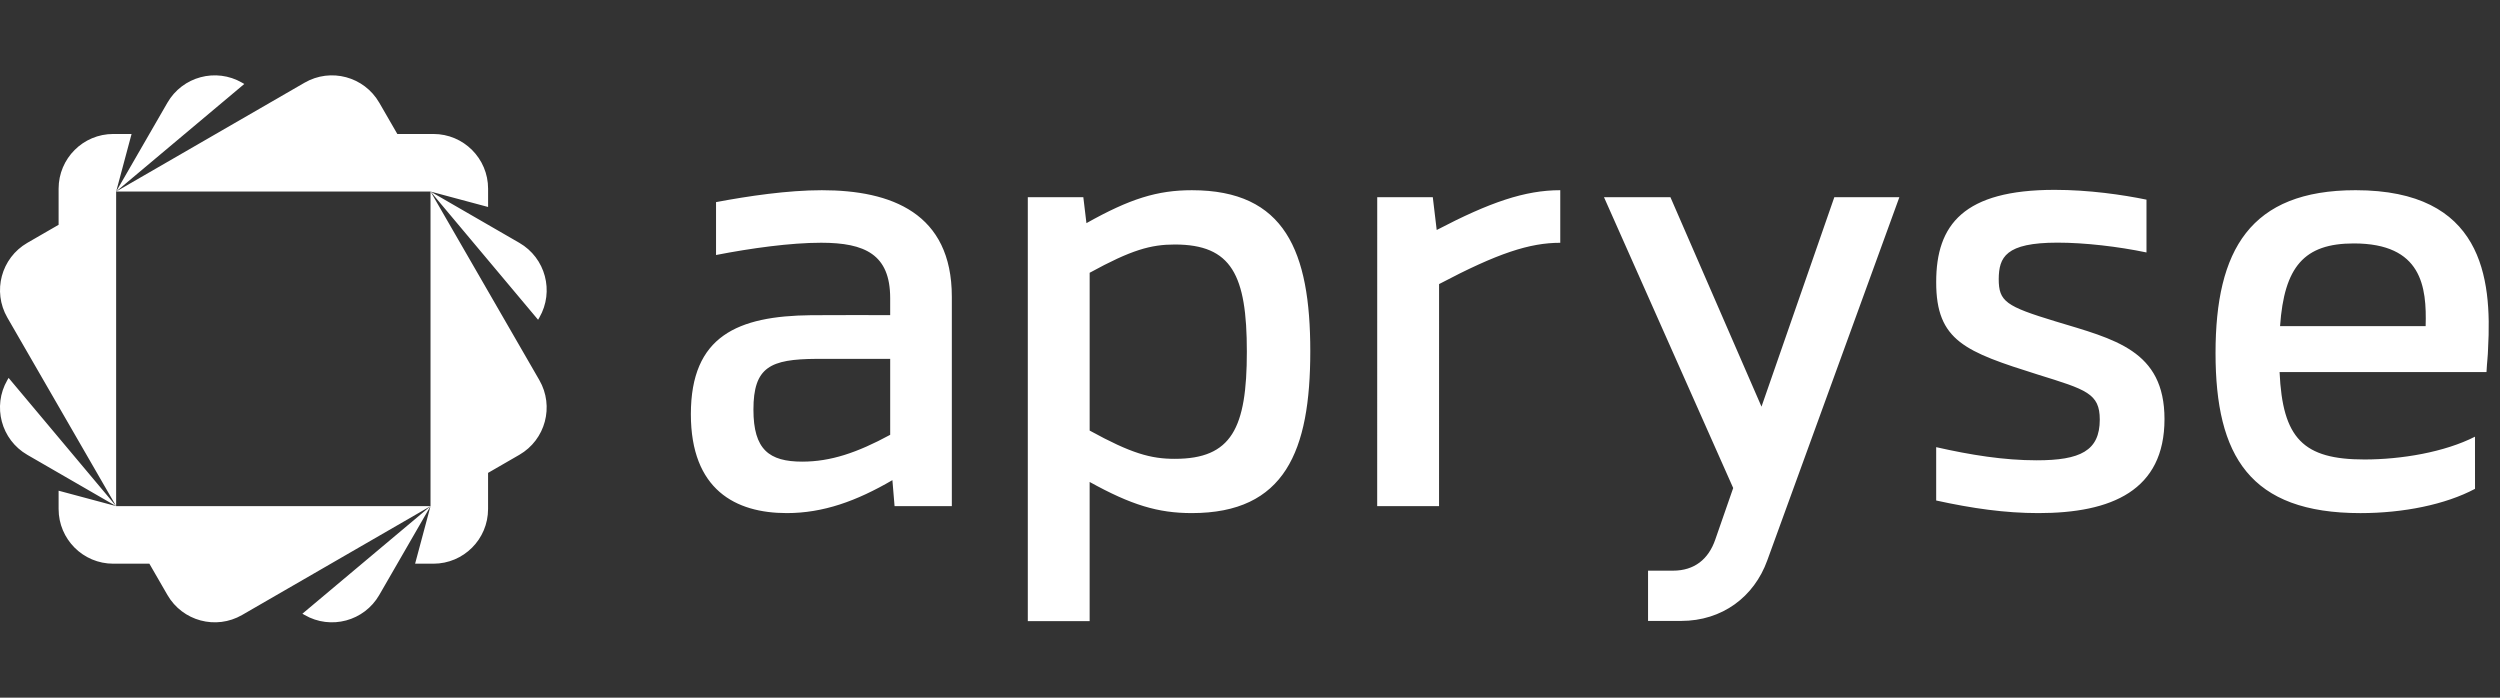
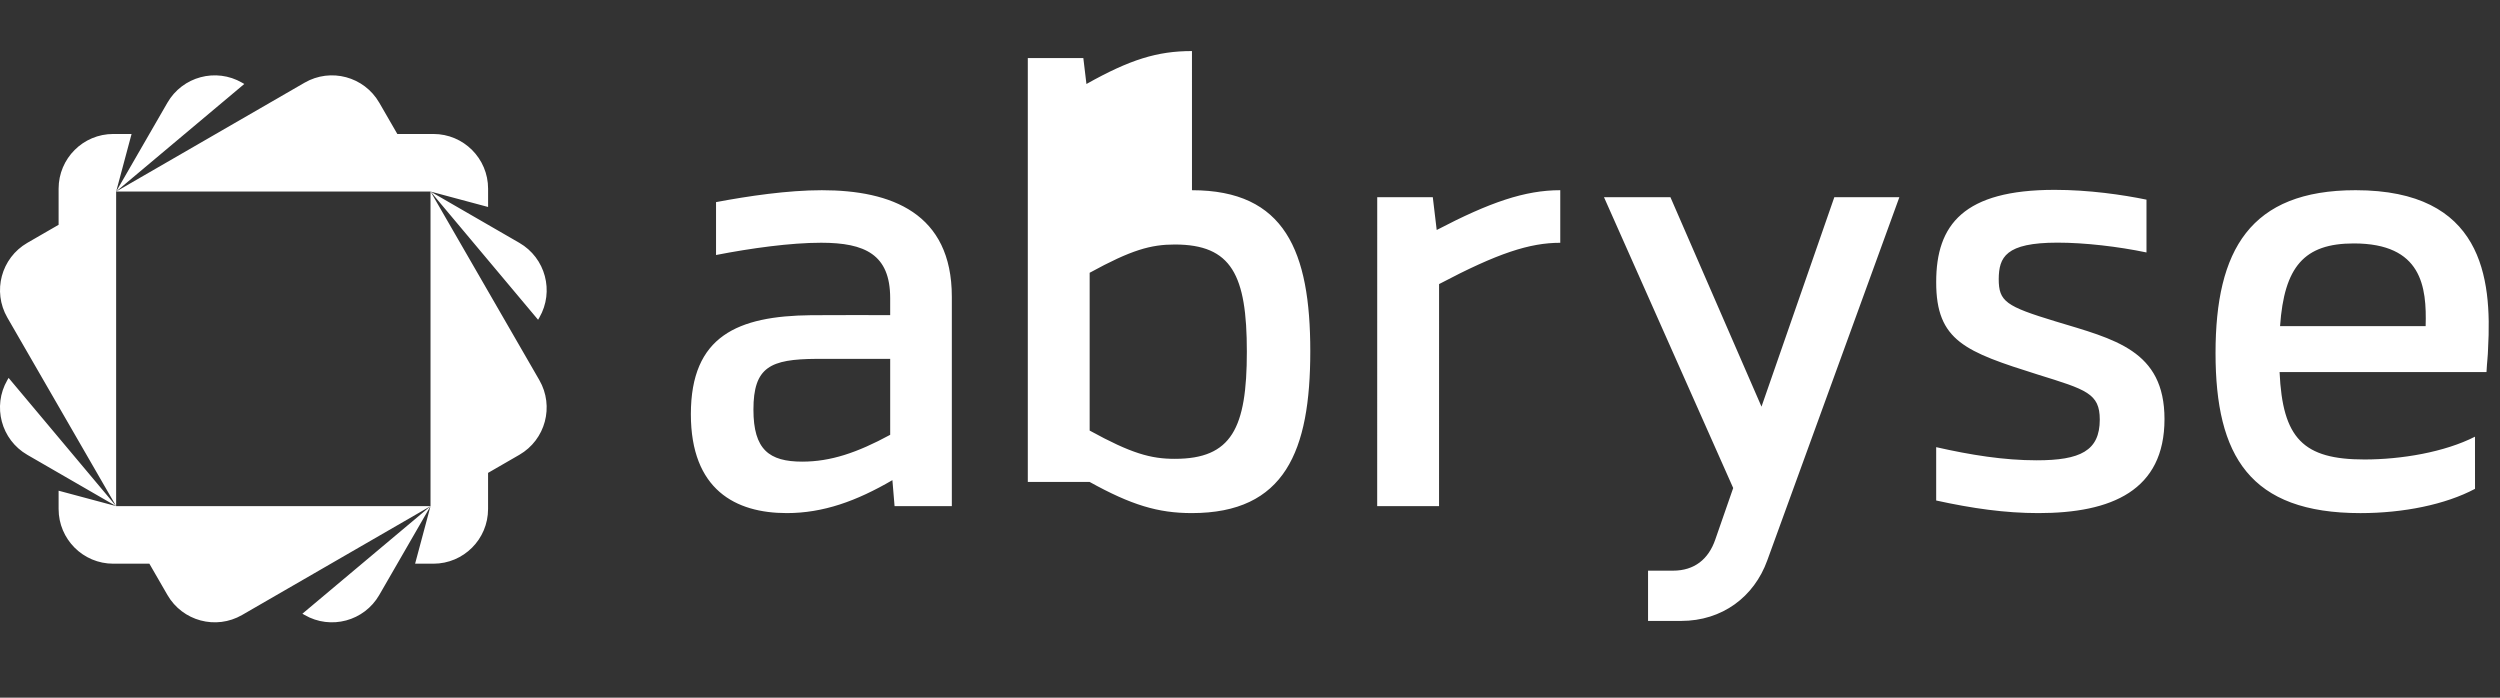
<svg xmlns="http://www.w3.org/2000/svg" xmlns:xlink="http://www.w3.org/1999/xlink" id="Layer_1" data-name="Layer 1" viewBox="0 0 172 48">
  <rect x="0" y="0" width="172" height="48" fill="#333333" stroke="none" />
  <defs>
    <style>
      .cls-1 {
        fill: #fff;
        fill-rule: evenodd;
      }
    </style>
  </defs>
  <a xlink:href="50.104" />
  <a xlink:href="50.104" />
  <a xlink:href="50.104" />
  <a xlink:href="50.104" />
  <a xlink:href="50.104" />
  <a xlink:href="50.104" />
  <a xlink:href="50.104" />
  <a xlink:href="48.036" />
  <a xlink:href="48.036" />
  <a xlink:href="48.036" />
  <g id="Design">
    <g id="Design---1.0-Landing-01">
      <g id="Logo">
-         <path id="Apryse-Logo" class="cls-1" d="M4.032,33.76l3.959,1.061h21.631l-12.966,7.49c-1.799,1.039-4.099.422-5.137-1.377l-1.242-2.152h-2.484c-2.077,0-3.761-1.685-3.761-3.763v-1.259ZM29.621,34.821l-3.527,6.113c-1.038,1.8-3.338,2.416-5.137,1.377l-.152-.088,8.817-7.402ZM29.621,13.179l7.486,12.973c1.038,1.8.422,4.101-1.377,5.14l-2.151,1.242v2.485c0,2.078-1.684,3.763-3.761,3.763h-1.259l1.061-3.961V13.179ZM.592,26l7.398,8.822-6.11-3.529c-1.799-1.039-2.415-3.34-1.377-5.14l.088-.152ZM16.655,5.689l.152.088-8.817,7.402v21.642S.504,21.848.504,21.848c-1.038-1.8-.422-4.101,1.377-5.14l2.151-1.242v-2.485c0-2.078,1.684-3.763,3.761-3.763h1.259l-1.061,3.961,3.527-6.113c1.038-1.8,3.338-2.416,5.137-1.377ZM29.621,13.179l6.11,3.529c1.799,1.039,2.415,3.34,1.377,5.14l-.088.152-7.398-8.822ZM26.094,7.066l1.242,2.152h2.484c2.077,0,3.761,1.685,3.761,3.763v1.259l-3.959-1.061H7.99s12.966-7.49,12.966-7.49c1.799-1.039,4.099-.422,5.137,1.377ZM55.203,31.76c1.931,0,3.756-.605,6.042-1.845v-5.225h-5.084c-3.156.021-4.326.55-4.325,3.494,0,2.749,1.078,3.577,3.367,3.577h0ZM56.551,13.087c4.762,0,8.936,1.564,8.935,7.333v14.4h-3.94l-.149-1.786c-2.466,1.437-4.752,2.267-7.267,2.267-3.52,0-6.599-1.604-6.599-6.806,0-5.391,3.235-6.755,8.271-6.809,2.791-.013,3.412-.008,5.442-.004v-1.185c-.006-2.982-1.726-3.796-4.748-3.796-2.106,0-4.827.375-7.233.844v-3.639c2.223-.418,4.923-.819,7.287-.819h0ZM80.827,31.568c3.907,0,4.956-2.097,4.956-7.373s-1.046-7.372-4.956-7.373c-1.647,0-2.987.368-5.859,1.945v10.856c2.871,1.578,4.211,1.946,5.858,1.945h0ZM82.008,13.087c6.4,0,8.14,4.207,8.14,11.078s-1.74,11.136-8.155,11.136c-2.319,0-4.166-.558-7.026-2.143v9.574h-4.254s0-29.164,0-29.164h3.82l.214,1.785c2.987-1.678,4.87-2.266,7.26-2.266h0ZM107.347,16.704c-2.101,0-4.289.704-8.339,2.841l-.002,15.275h-4.256l.003-21.253h3.823l.269,2.257c3.661-1.913,6.076-2.738,8.501-2.738v3.617ZM130.676,13.568l-9.087,24.986c-.903,2.507-3.097,4.166-5.933,4.166h-2.27v-3.458h1.715c1.48,0,2.446-.794,2.909-2.136l1.234-3.55-8.889-20.008h4.571l6.265,14.409,5.01-14.409h4.475ZM147.678,13.736v3.633c-1.951-.409-4.253-.675-6.123-.675-3.584,0-4.028,1.009-4.043,2.502.001,1.551.494,1.876,3.903,2.914,4.055,1.229,7.502,1.978,7.502,6.725,0,4.91-3.637,6.466-8.675,6.466-2.286,0-4.547-.321-7.033-.867v-3.67c2.39.542,4.662.905,6.914.905,2.999,0,4.341-.651,4.341-2.801,0-1.802-.929-2.061-4.249-3.093-4.982-1.571-7.012-2.308-7.005-6.363-.007-3.966,1.902-6.35,8.149-6.35,2.355,0,4.671.335,6.319.674M156.867,22.439l10.017-.002c.081-2.715-.257-5.689-4.943-5.689-3.417,0-4.788,1.602-5.073,5.691M171.18,23.965c-.014.583-.069.86-.109,1.631l-.009-.002v.002h-14.227c.203,4.572,1.626,6.016,5.841,6.016,2.54,0,5.513-.503,7.603-1.568l.002,3.588c-2.034,1.083-4.937,1.67-7.881,1.67-7.611,0-9.971-3.93-9.971-11.013s2.375-11.203,9.636-11.203c8.737,0,9.382,6.012,9.115,10.878" />
+         <path id="Apryse-Logo" class="cls-1" d="M4.032,33.76l3.959,1.061h21.631l-12.966,7.49c-1.799,1.039-4.099.422-5.137-1.377l-1.242-2.152h-2.484c-2.077,0-3.761-1.685-3.761-3.763v-1.259ZM29.621,34.821l-3.527,6.113c-1.038,1.8-3.338,2.416-5.137,1.377l-.152-.088,8.817-7.402ZM29.621,13.179l7.486,12.973c1.038,1.8.422,4.101-1.377,5.14l-2.151,1.242v2.485c0,2.078-1.684,3.763-3.761,3.763h-1.259l1.061-3.961V13.179ZM.592,26l7.398,8.822-6.11-3.529c-1.799-1.039-2.415-3.34-1.377-5.14l.088-.152ZM16.655,5.689l.152.088-8.817,7.402v21.642S.504,21.848.504,21.848c-1.038-1.8-.422-4.101,1.377-5.14l2.151-1.242v-2.485c0-2.078,1.684-3.763,3.761-3.763h1.259l-1.061,3.961,3.527-6.113c1.038-1.8,3.338-2.416,5.137-1.377ZM29.621,13.179l6.11,3.529c1.799,1.039,2.415,3.34,1.377,5.14l-.088.152-7.398-8.822ZM26.094,7.066l1.242,2.152h2.484c2.077,0,3.761,1.685,3.761,3.763v1.259l-3.959-1.061H7.99s12.966-7.49,12.966-7.49c1.799-1.039,4.099-.422,5.137,1.377ZM55.203,31.76c1.931,0,3.756-.605,6.042-1.845v-5.225h-5.084c-3.156.021-4.326.55-4.325,3.494,0,2.749,1.078,3.577,3.367,3.577h0ZM56.551,13.087c4.762,0,8.936,1.564,8.935,7.333v14.4h-3.94l-.149-1.786c-2.466,1.437-4.752,2.267-7.267,2.267-3.52,0-6.599-1.604-6.599-6.806,0-5.391,3.235-6.755,8.271-6.809,2.791-.013,3.412-.008,5.442-.004v-1.185c-.006-2.982-1.726-3.796-4.748-3.796-2.106,0-4.827.375-7.233.844v-3.639c2.223-.418,4.923-.819,7.287-.819h0ZM80.827,31.568c3.907,0,4.956-2.097,4.956-7.373s-1.046-7.372-4.956-7.373c-1.647,0-2.987.368-5.859,1.945v10.856c2.871,1.578,4.211,1.946,5.858,1.945h0ZM82.008,13.087c6.4,0,8.14,4.207,8.14,11.078s-1.74,11.136-8.155,11.136c-2.319,0-4.166-.558-7.026-2.143h-4.254s0-29.164,0-29.164h3.82l.214,1.785c2.987-1.678,4.87-2.266,7.26-2.266h0ZM107.347,16.704c-2.101,0-4.289.704-8.339,2.841l-.002,15.275h-4.256l.003-21.253h3.823l.269,2.257c3.661-1.913,6.076-2.738,8.501-2.738v3.617ZM130.676,13.568l-9.087,24.986c-.903,2.507-3.097,4.166-5.933,4.166h-2.27v-3.458h1.715c1.48,0,2.446-.794,2.909-2.136l1.234-3.55-8.889-20.008h4.571l6.265,14.409,5.01-14.409h4.475ZM147.678,13.736v3.633c-1.951-.409-4.253-.675-6.123-.675-3.584,0-4.028,1.009-4.043,2.502.001,1.551.494,1.876,3.903,2.914,4.055,1.229,7.502,1.978,7.502,6.725,0,4.91-3.637,6.466-8.675,6.466-2.286,0-4.547-.321-7.033-.867v-3.67c2.39.542,4.662.905,6.914.905,2.999,0,4.341-.651,4.341-2.801,0-1.802-.929-2.061-4.249-3.093-4.982-1.571-7.012-2.308-7.005-6.363-.007-3.966,1.902-6.35,8.149-6.35,2.355,0,4.671.335,6.319.674M156.867,22.439l10.017-.002c.081-2.715-.257-5.689-4.943-5.689-3.417,0-4.788,1.602-5.073,5.691M171.18,23.965c-.014.583-.069.86-.109,1.631l-.009-.002v.002h-14.227c.203,4.572,1.626,6.016,5.841,6.016,2.54,0,5.513-.503,7.603-1.568l.002,3.588c-2.034,1.083-4.937,1.67-7.881,1.67-7.611,0-9.971-3.93-9.971-11.013s2.375-11.203,9.636-11.203c8.737,0,9.382,6.012,9.115,10.878" />
      </g>
    </g>
  </g>
</svg>